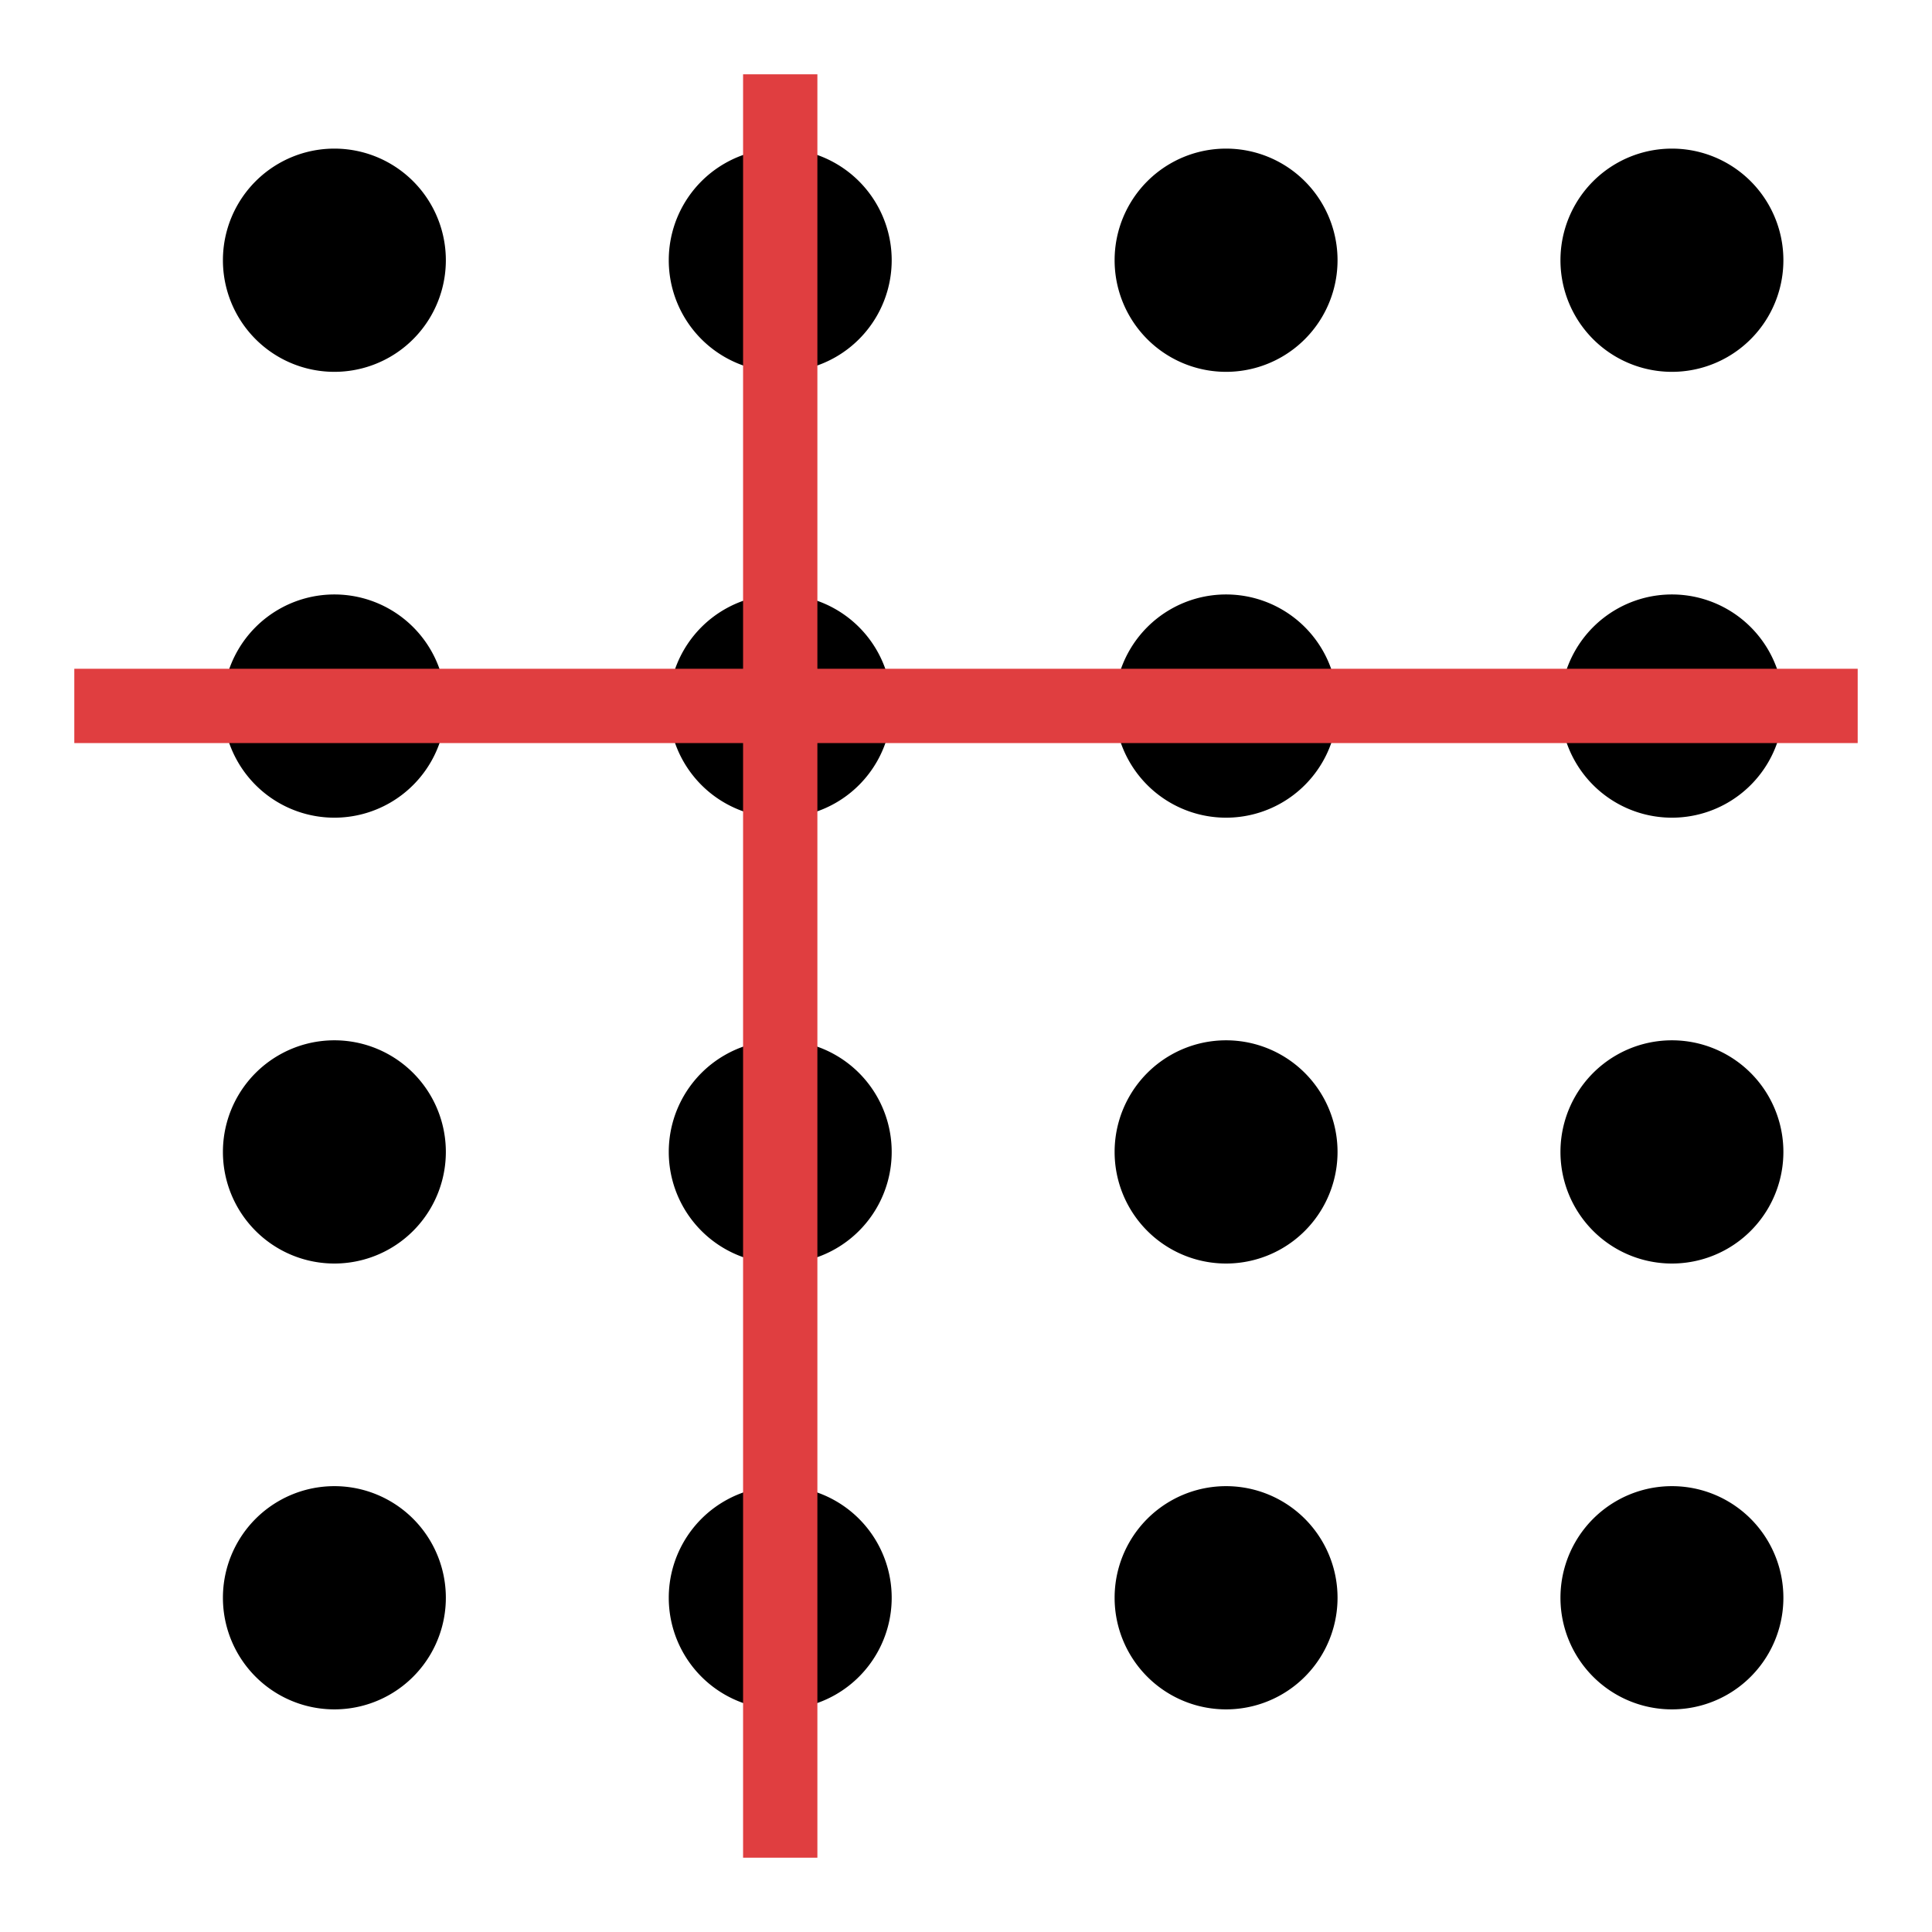
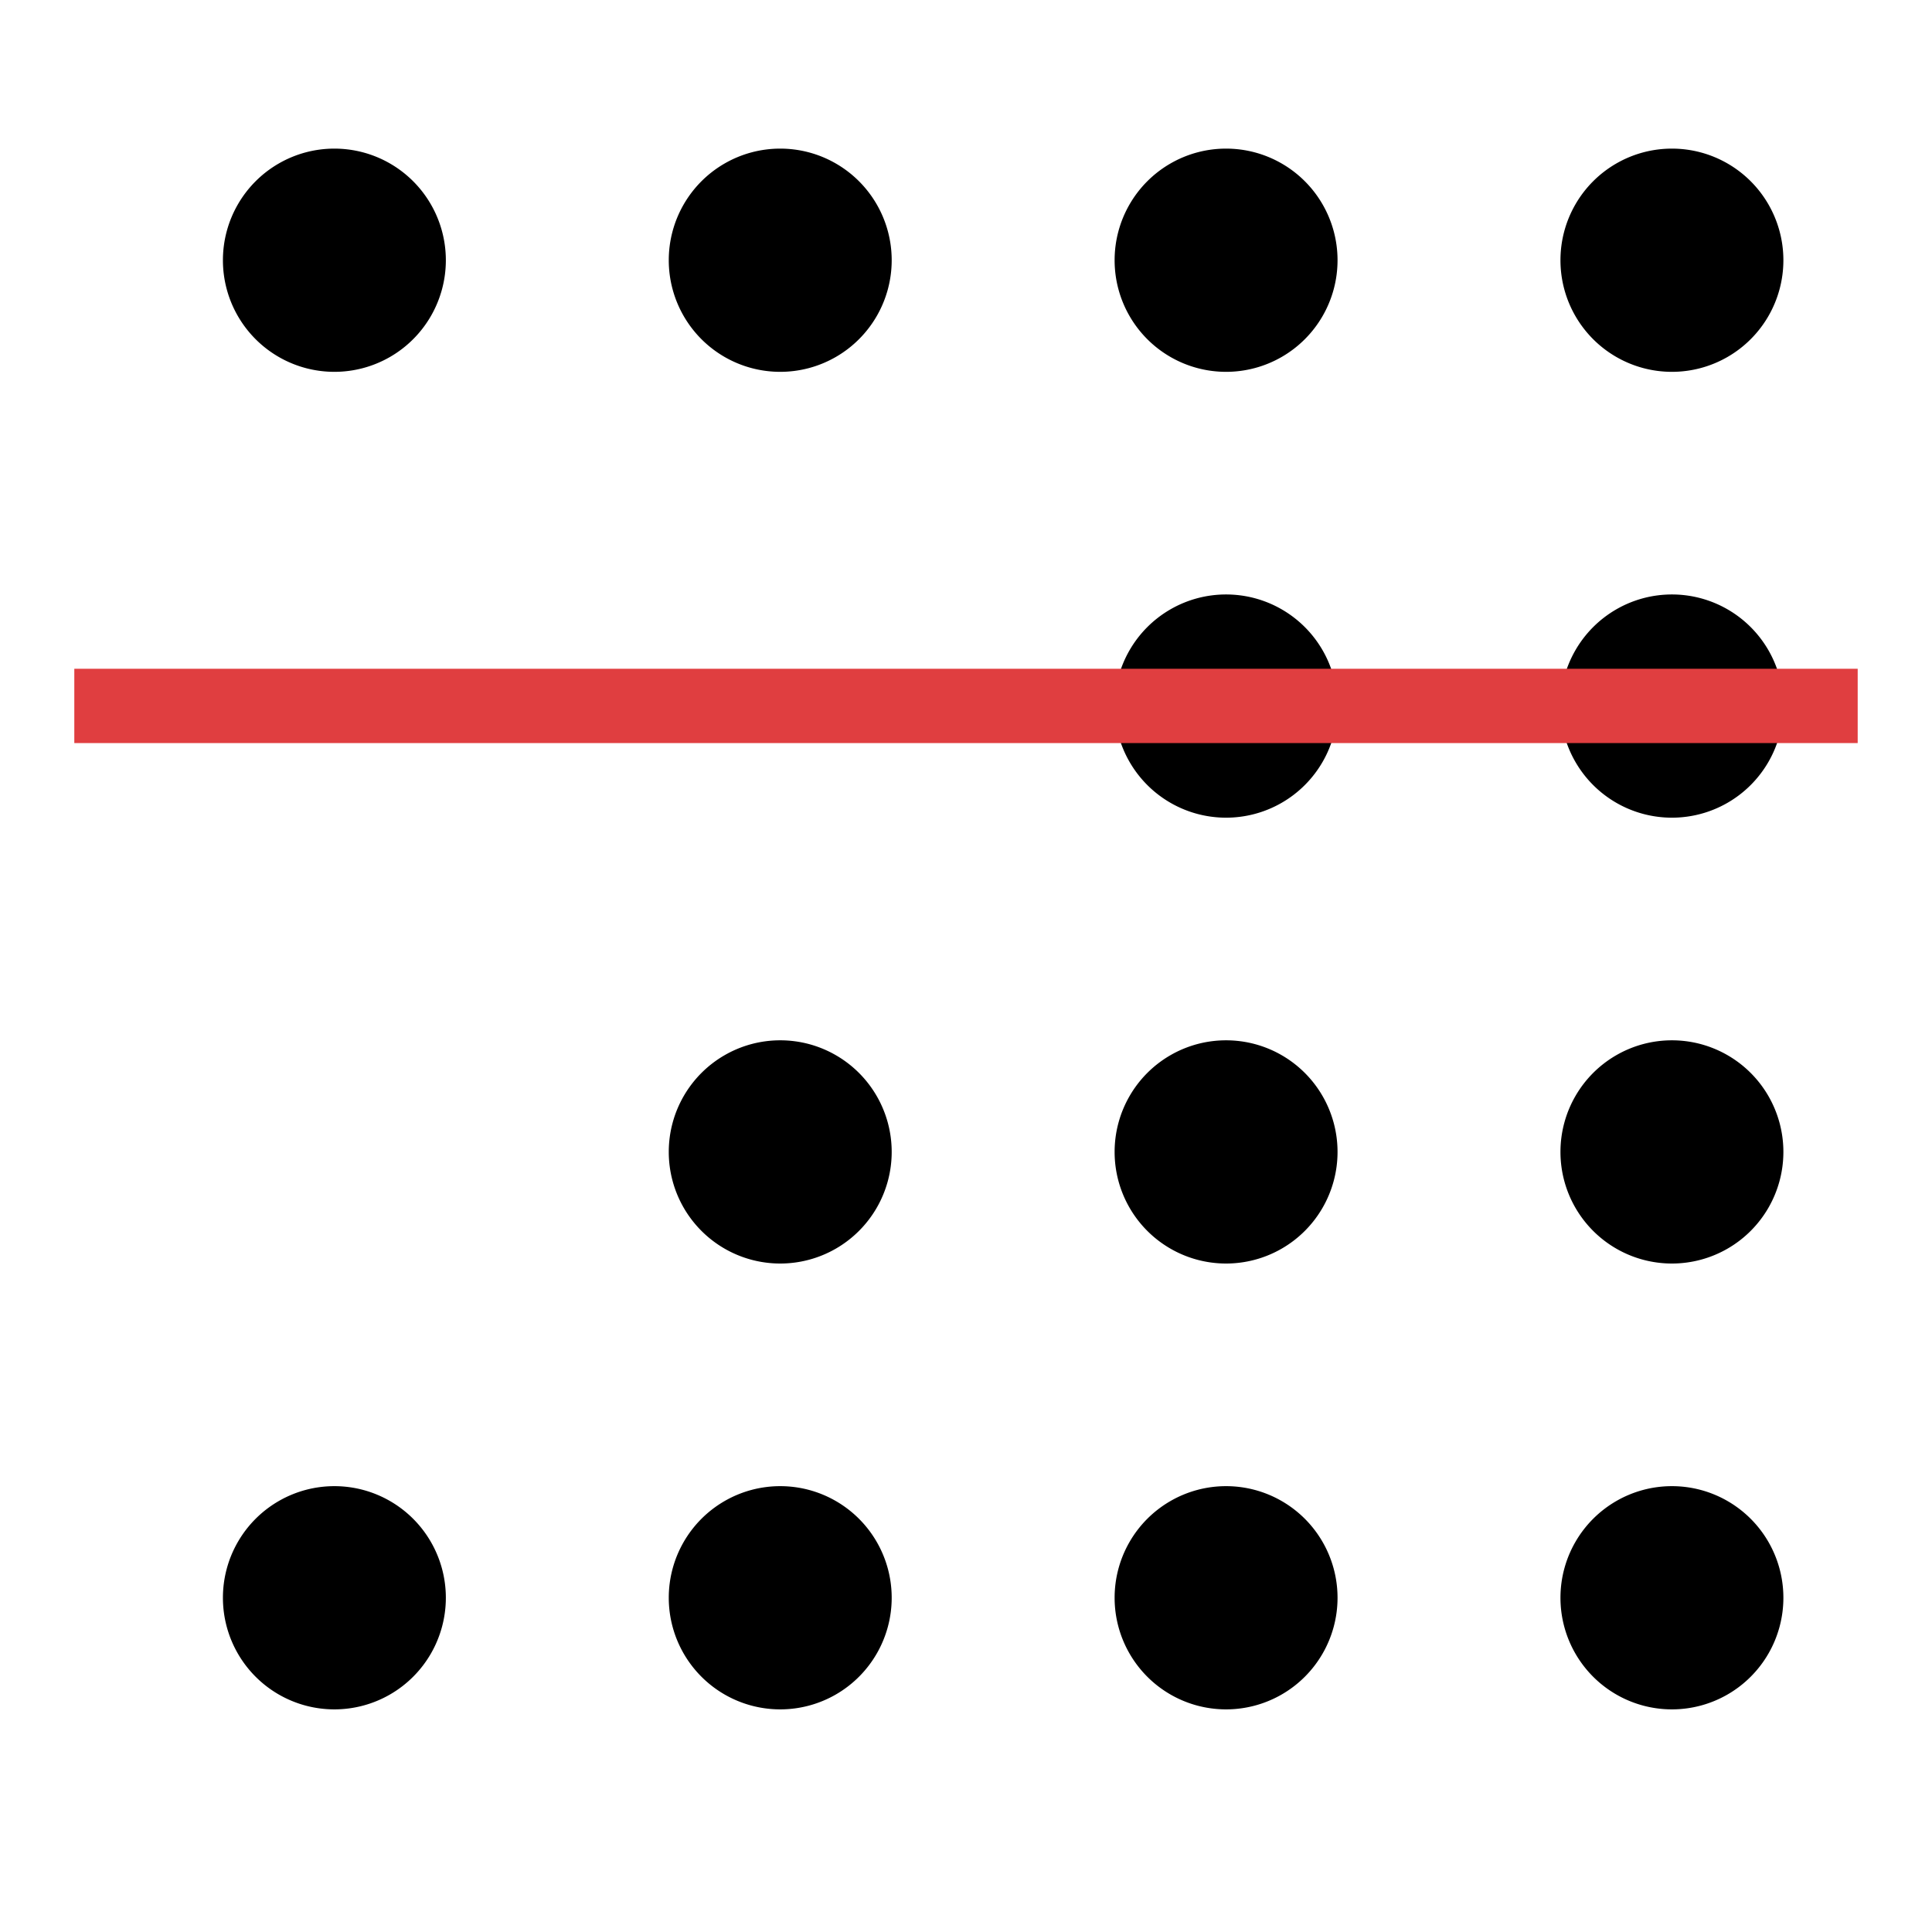
<svg xmlns="http://www.w3.org/2000/svg" xmlns:ns1="http://www.inkscape.org/namespaces/inkscape" xmlns:ns2="http://sodipodi.sourceforge.net/DTD/sodipodi-0.dtd" height="26" width="26" version="1.1" id="svg2" ns1:version="0.47 r22583" ns2:docname="grid_select_axis.svg">
  <defs id="defs70" />
  <ns2:namedview pagecolor="#ffffff" bordercolor="#666666" borderopacity="1" objecttolerance="10" gridtolerance="10" guidetolerance="10" ns1:pageopacity="0" ns1:pageshadow="2" ns1:window-width="1280" ns1:window-height="949" id="namedview68" showgrid="true" ns1:snap-grids="true" ns1:snap-to-guides="true" ns1:zoom="22.627417" ns1:cx="8.9102332" ns1:cy="12.631881" ns1:window-x="0" ns1:window-y="25" ns1:window-maximized="1" ns1:current-layer="svg2">
    <ns1:grid type="xygrid" id="grid3049" empspacing="5" visible="true" enabled="true" snapvisiblegridlinesonly="true" />
  </ns2:namedview>
  <g id="g3209" transform="translate(0,0.502)">
    <path d="M 6,3 A 1.5,1.502 0 0 1 3,3 1.5,1.502 0 1 1 6,3 z" id="path10" ns1:connector-curvature="0" style="fill-rule:evenodd" />
    <path d="M 12,3 A 1.5,1.502 0 0 1 9,3 1.5,1.502 0 1 1 12,3 z" id="path10-9" ns1:connector-curvature="0" style="fill-rule:evenodd" />
    <path d="m 18,3 a 1.5,1.502 0 0 1 -3,0 1.5,1.502 0 1 1 3,0 z" id="path10-4" ns1:connector-curvature="0" style="fill-rule:evenodd" />
    <path d="m 24,3 a 1.5,1.502 0 0 1 -3,0 1.5,1.502 0 1 1 3,0 z" id="path10-7" ns1:connector-curvature="0" style="fill-rule:evenodd" />
  </g>
  <g transform="translate(0,6.502)" id="g3209-9">
-     <path d="M 6,3 A 1.5,1.502 0 0 1 3,3 1.5,1.502 0 1 1 6,3 z" id="path10-8" ns1:connector-curvature="0" style="fill-rule:evenodd" />
-     <path d="M 12,3 A 1.5,1.502 0 0 1 9,3 1.5,1.502 0 1 1 12,3 z" id="path10-9-3" ns1:connector-curvature="0" style="fill-rule:evenodd" />
    <path d="m 18,3 a 1.5,1.502 0 0 1 -3,0 1.5,1.502 0 1 1 3,0 z" id="path10-4-8" ns1:connector-curvature="0" style="fill-rule:evenodd" />
    <path d="m 24,3 a 1.5,1.502 0 0 1 -3,0 1.5,1.502 0 1 1 3,0 z" id="path10-7-5" ns1:connector-curvature="0" style="fill-rule:evenodd" />
  </g>
  <g transform="translate(0,12.502)" id="g3209-5">
-     <path d="M 6,3 A 1.5,1.502 0 0 1 3,3 1.5,1.502 0 1 1 6,3 z" id="path10-71" ns1:connector-curvature="0" style="fill-rule:evenodd" />
    <path d="M 12,3 A 1.5,1.502 0 0 1 9,3 1.5,1.502 0 1 1 12,3 z" id="path10-9-33" ns1:connector-curvature="0" style="fill-rule:evenodd" />
    <path d="m 18,3 a 1.5,1.502 0 0 1 -3,0 1.5,1.502 0 1 1 3,0 z" id="path10-4-3" ns1:connector-curvature="0" style="fill-rule:evenodd" />
    <path d="m 24,3 a 1.5,1.502 0 0 1 -3,0 1.5,1.502 0 1 1 3,0 z" id="path10-7-8" ns1:connector-curvature="0" style="fill-rule:evenodd" />
  </g>
  <g transform="translate(0,18.502)" id="g3209-8">
    <path d="M 6,3 A 1.5,1.502 0 0 1 3,3 1.5,1.502 0 1 1 6,3 z" id="path10-3" ns1:connector-curvature="0" style="fill-rule:evenodd" />
    <path d="M 12,3 A 1.5,1.502 0 0 1 9,3 1.5,1.502 0 1 1 12,3 z" id="path10-9-5" ns1:connector-curvature="0" style="fill-rule:evenodd" />
    <path d="m 18,3 a 1.5,1.502 0 0 1 -3,0 1.5,1.502 0 1 1 3,0 z" id="path10-4-6" ns1:connector-curvature="0" style="fill-rule:evenodd" />
    <path d="m 24,3 a 1.5,1.502 0 0 1 -3,0 1.5,1.502 0 1 1 3,0 z" id="path10-7-59" ns1:connector-curvature="0" style="fill-rule:evenodd" />
  </g>
  <rect style="opacity:1;fill:#e03e40;fill-opacity:1;fill-rule:evenodd;stroke:none" id="rect3002" width="24" height="1" x="1" y="9" ry="0" />
-   <rect style="opacity:1;fill:#e03e40;fill-opacity:1;fill-rule:evenodd;stroke:none" id="rect3002-0" width="24" height="1" x="1" y="-11" ry="0" transform="matrix(0,1,-1,0,0,0)" />
</svg>